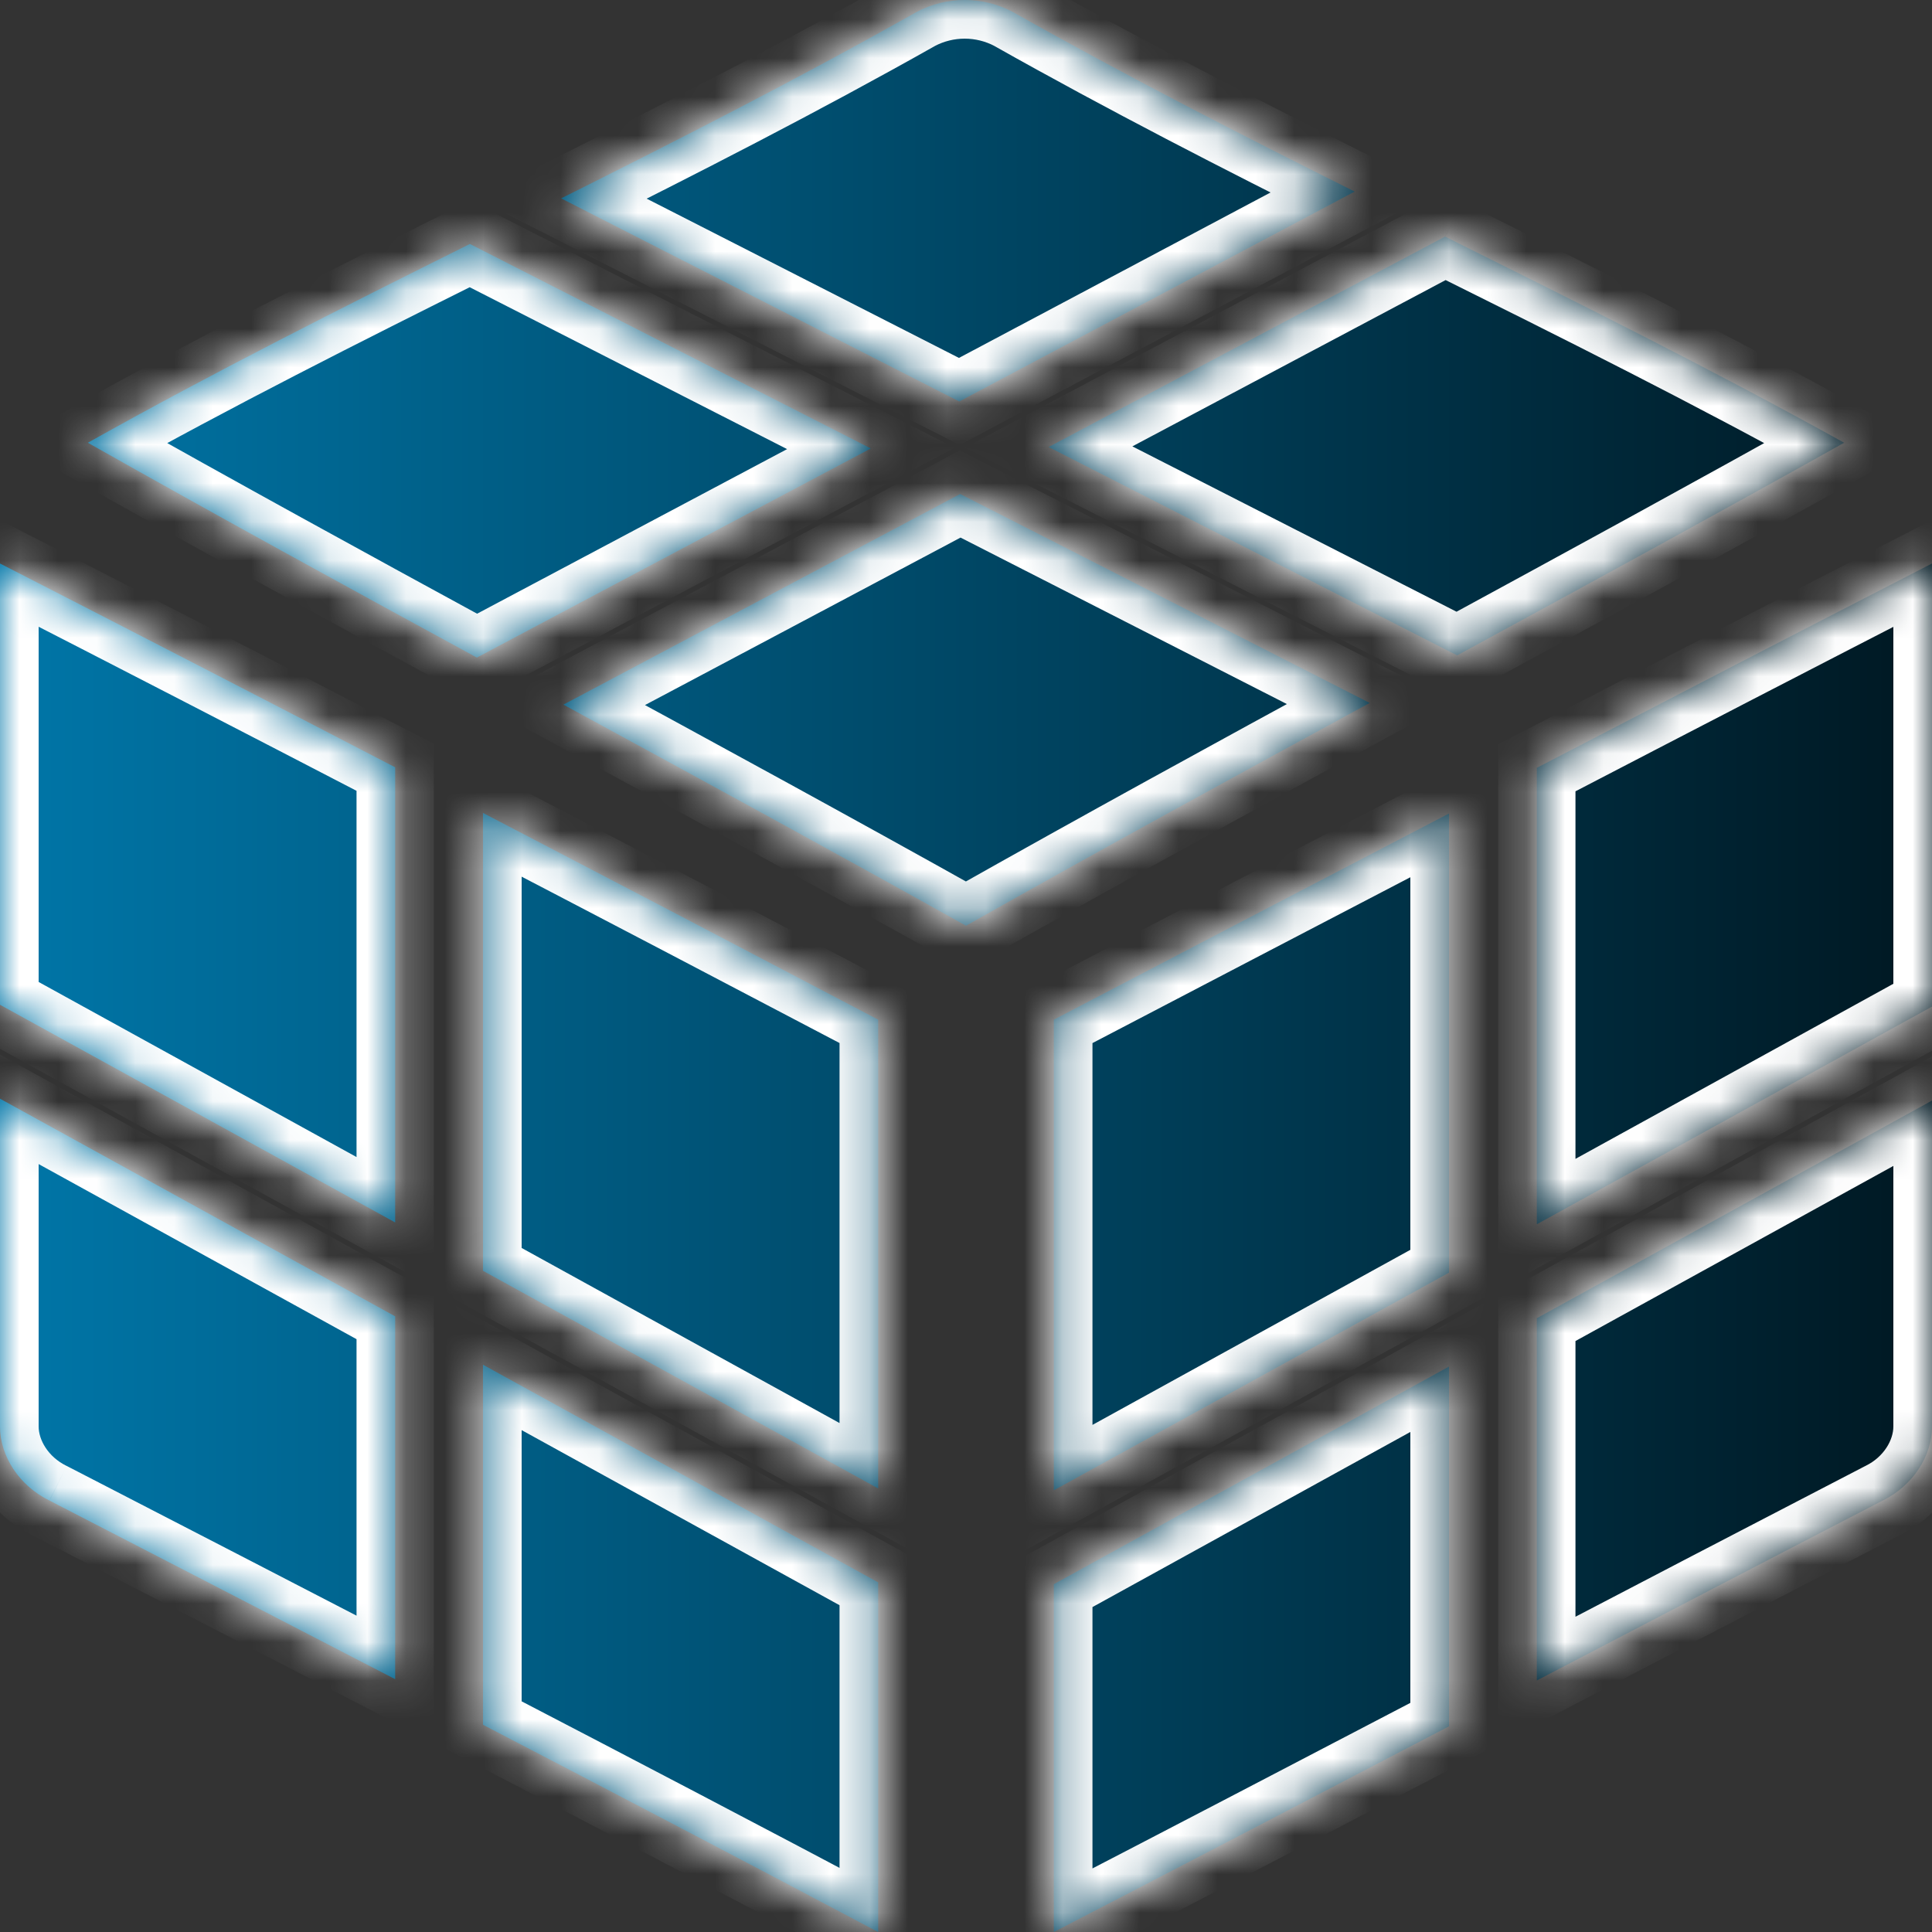
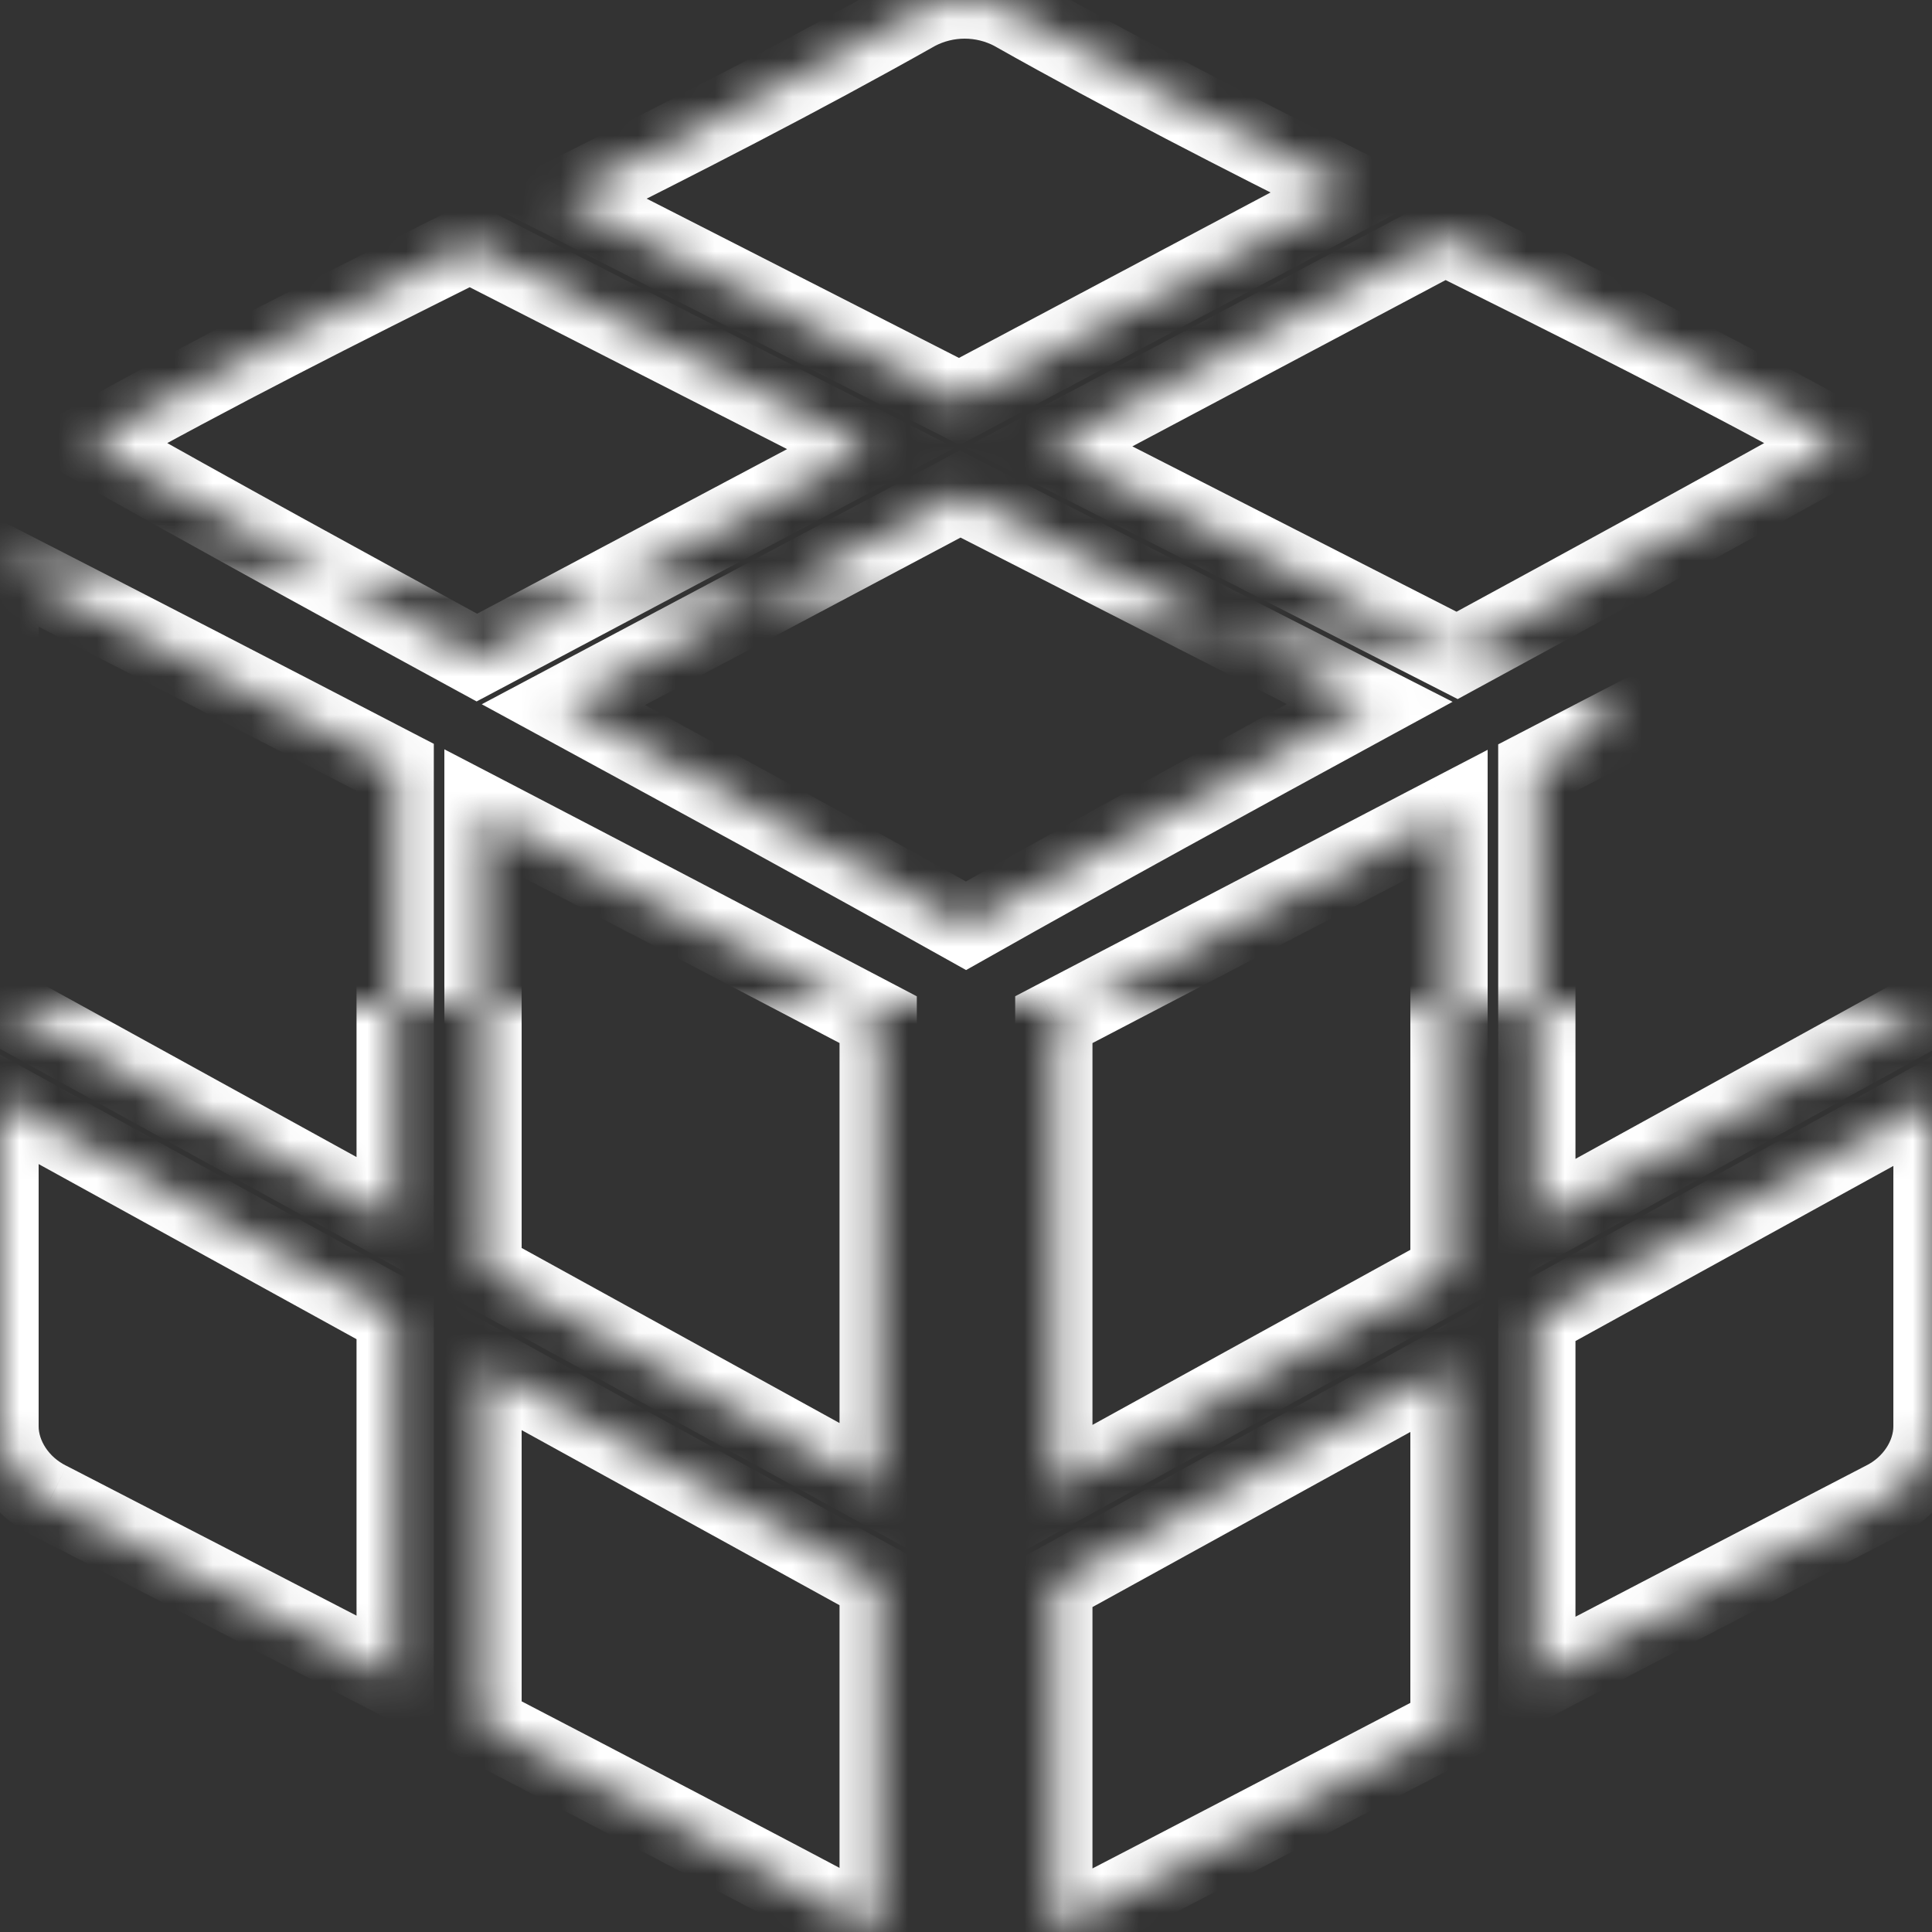
<svg xmlns="http://www.w3.org/2000/svg" width="50" height="50" viewBox="0 0 50 50" fill="none">
  <rect x="0" y="0" width="50" height="50" fill="#333333" stroke="none" />
  <mask id="path-1-inside-1_3_27" fill="white">
-     <path fill-rule="evenodd" clip-rule="evenodd" d="M47.727 11.458C44.386 13.328 41.045 15.148 37.71 16.961L27.139 11.569L37.398 6.123C40.841 7.836 44.284 9.549 47.727 11.458ZM24.849 12.785L35.448 18.192C31.955 20.093 28.47 21.998 25 23.958C21.525 22.014 18.049 20.123 14.581 18.236L24.849 12.785ZM22.536 11.606L12.341 17.018C8.975 15.185 5.617 13.347 2.273 11.458C5.556 9.62 8.854 7.963 12.161 6.314L22.536 11.606ZM24.826 10.39L14.523 5.134C17.586 3.602 20.655 2.04 23.723 0.309C24.504 -0.103 25.427 -0.103 26.209 0.309C29.159 1.973 32.109 3.482 35.059 4.958L24.826 10.39ZM22.727 38.521V26.389C19.331 24.604 15.919 22.819 12.5 21.039V32.888L22.727 38.521ZM22.727 40.952L12.5 35.319V44.637C15.92 46.415 19.332 48.2 22.727 50V40.952ZM1.286 38.837L1.283 38.835L1.279 38.833L1.278 38.833C0.497 38.45 0 37.684 0 36.918V28.434L10.227 34.067V43.457C7.25 41.914 4.268 40.375 1.286 38.837ZM0 26.003L10.227 31.637V19.858C6.822 18.091 3.411 16.331 0 14.583V26.003ZM50 26.051V14.583C46.591 16.335 43.182 18.1 39.773 19.871V31.684L50 26.051ZM50 28.482L39.773 34.115V43.49C42.757 41.933 45.741 40.377 48.726 38.833C49.504 38.45 50 37.684 50 36.918V28.482ZM37.5 44.677V35.366L27.273 40.999V50C30.682 48.236 34.091 46.456 37.5 44.677ZM27.273 38.569L37.5 32.936V21.053C34.093 22.827 30.686 24.606 27.279 26.386L27.274 26.389L27.273 26.389V38.569Z" />
+     <path fill-rule="evenodd" clip-rule="evenodd" d="M47.727 11.458C44.386 13.328 41.045 15.148 37.71 16.961L27.139 11.569L37.398 6.123C40.841 7.836 44.284 9.549 47.727 11.458ZM24.849 12.785L35.448 18.192C31.955 20.093 28.47 21.998 25 23.958C21.525 22.014 18.049 20.123 14.581 18.236L24.849 12.785ZM22.536 11.606L12.341 17.018C8.975 15.185 5.617 13.347 2.273 11.458C5.556 9.62 8.854 7.963 12.161 6.314L22.536 11.606ZM24.826 10.39L14.523 5.134C17.586 3.602 20.655 2.04 23.723 0.309C24.504 -0.103 25.427 -0.103 26.209 0.309C29.159 1.973 32.109 3.482 35.059 4.958L24.826 10.39ZM22.727 38.521V26.389C19.331 24.604 15.919 22.819 12.5 21.039V32.888L22.727 38.521ZM22.727 40.952L12.5 35.319V44.637C15.92 46.415 19.332 48.2 22.727 50V40.952ZM1.286 38.837L1.283 38.835L1.279 38.833L1.278 38.833C0.497 38.45 0 37.684 0 36.918V28.434L10.227 34.067V43.457C7.25 41.914 4.268 40.375 1.286 38.837ZM0 26.003L10.227 31.637V19.858C6.822 18.091 3.411 16.331 0 14.583V26.003ZV14.583C46.591 16.335 43.182 18.1 39.773 19.871V31.684L50 26.051ZM50 28.482L39.773 34.115V43.49C42.757 41.933 45.741 40.377 48.726 38.833C49.504 38.45 50 37.684 50 36.918V28.482ZM37.5 44.677V35.366L27.273 40.999V50C30.682 48.236 34.091 46.456 37.5 44.677ZM27.273 38.569L37.5 32.936V21.053C34.093 22.827 30.686 24.606 27.279 26.386L27.274 26.389L27.273 26.389V38.569Z" />
  </mask>
-   <path fill-rule="evenodd" clip-rule="evenodd" d="M47.727 11.458C44.386 13.328 41.045 15.148 37.71 16.961L27.139 11.569L37.398 6.123C40.841 7.836 44.284 9.549 47.727 11.458ZM24.849 12.785L35.448 18.192C31.955 20.093 28.47 21.998 25 23.958C21.525 22.014 18.049 20.123 14.581 18.236L24.849 12.785ZM22.536 11.606L12.341 17.018C8.975 15.185 5.617 13.347 2.273 11.458C5.556 9.62 8.854 7.963 12.161 6.314L22.536 11.606ZM24.826 10.39L14.523 5.134C17.586 3.602 20.655 2.04 23.723 0.309C24.504 -0.103 25.427 -0.103 26.209 0.309C29.159 1.973 32.109 3.482 35.059 4.958L24.826 10.39ZM22.727 38.521V26.389C19.331 24.604 15.919 22.819 12.5 21.039V32.888L22.727 38.521ZM22.727 40.952L12.5 35.319V44.637C15.92 46.415 19.332 48.2 22.727 50V40.952ZM1.286 38.837L1.283 38.835L1.279 38.833L1.278 38.833C0.497 38.45 0 37.684 0 36.918V28.434L10.227 34.067V43.457C7.25 41.914 4.268 40.375 1.286 38.837ZM0 26.003L10.227 31.637V19.858C6.822 18.091 3.411 16.331 0 14.583V26.003ZM50 26.051V14.583C46.591 16.335 43.182 18.1 39.773 19.871V31.684L50 26.051ZM50 28.482L39.773 34.115V43.49C42.757 41.933 45.741 40.377 48.726 38.833C49.504 38.45 50 37.684 50 36.918V28.482ZM37.5 44.677V35.366L27.273 40.999V50C30.682 48.236 34.091 46.456 37.5 44.677ZM27.273 38.569L37.5 32.936V21.053C34.093 22.827 30.686 24.606 27.279 26.386L27.274 26.389L27.273 26.389V38.569Z" fill="url(#paint0_linear_3_27)" />
  <path d="M37.71 16.961L37.256 17.852L37.725 18.092L38.188 17.84L37.71 16.961ZM47.727 11.458L48.216 12.331L49.782 11.454L48.212 10.584L47.727 11.458ZM27.139 11.569L26.67 10.686L24.973 11.587L26.685 12.46L27.139 11.569ZM37.398 6.123L37.844 5.228L37.384 4.999L36.93 5.24L37.398 6.123ZM35.448 18.192L35.926 19.07L37.593 18.163L35.903 17.301L35.448 18.192ZM24.849 12.785L25.303 11.895L24.84 11.658L24.38 11.902L24.849 12.785ZM25 23.958L24.512 24.831L25.002 25.105L25.492 24.829L25 23.958ZM14.581 18.236L14.112 17.353L12.468 18.226L14.103 19.115L14.581 18.236ZM12.341 17.018L11.863 17.896L12.335 18.153L12.81 17.901L12.341 17.018ZM22.536 11.606L23.005 12.489L24.702 11.588L22.99 10.715L22.536 11.606ZM2.273 11.458L1.784 10.586L0.233 11.455L1.781 12.329L2.273 11.458ZM12.161 6.314L12.615 5.423L12.165 5.193L11.714 5.419L12.161 6.314ZM14.523 5.134L14.076 4.24L12.305 5.126L14.069 6.025L14.523 5.134ZM24.826 10.39L24.372 11.281L24.836 11.517L25.295 11.273L24.826 10.39ZM23.723 0.309L23.257 -0.576L23.244 -0.569L23.232 -0.562L23.723 0.309ZM26.209 0.309L26.7 -0.562L26.688 -0.569L26.675 -0.576L26.209 0.309ZM35.059 4.958L35.528 5.841L37.242 4.931L35.507 4.063L35.059 4.958ZM22.727 26.389H23.727V25.785L23.192 25.504L22.727 26.389ZM22.727 38.521L22.245 39.397L23.727 40.214V38.521H22.727ZM12.5 21.039L12.962 20.152L11.5 19.392V21.039H12.5ZM12.5 32.888H11.5V33.479L12.018 33.764L12.5 32.888ZM12.5 35.319L12.982 34.443L11.5 33.626V35.319H12.5ZM22.727 40.952H23.727V40.361L23.21 40.076L22.727 40.952ZM12.5 44.637H11.5V45.244L12.039 45.524L12.5 44.637ZM22.727 50L22.259 50.883L23.727 51.662V50H22.727ZM1.283 38.835L0.824 39.724L0.826 39.724L1.283 38.835ZM1.286 38.837L1.745 37.948L1.744 37.947L1.286 38.837ZM1.279 38.833L1.738 37.944L1.728 37.939L1.279 38.833ZM1.278 38.833L1.728 37.939L1.718 37.935L1.278 38.833ZM0 28.434L0.482 27.558L-1 26.741V28.434H0ZM10.227 34.067H11.227V33.476L10.71 33.191L10.227 34.067ZM10.227 43.457L9.767 44.345L11.227 45.102V43.457H10.227ZM10.227 31.637L9.745 32.512L11.227 33.329V31.637H10.227ZM0 26.003H-1V26.594L-0.482 26.879L0 26.003ZM10.227 19.858H11.227V19.25L10.688 18.971L10.227 19.858ZM0 14.583L0.456 13.693L-1 12.947V14.583H0ZM50 14.583H51V12.945L49.543 13.694L50 14.583ZM50 26.051L50.482 26.927L51 26.642V26.051H50ZM39.773 19.871L39.312 18.984L38.773 19.264V19.871H39.773ZM39.773 31.684H38.773V33.377L40.255 32.56L39.773 31.684ZM39.773 34.115L39.29 33.239L38.773 33.524V34.115H39.773ZM50 28.482H51V26.789L49.518 27.606L50 28.482ZM39.773 43.49H38.773V45.14L40.236 44.377L39.773 43.49ZM48.726 38.833L48.284 37.935L48.275 37.94L48.266 37.944L48.726 38.833ZM37.5 35.366H38.5V33.674L37.018 34.49L37.5 35.366ZM37.5 44.677L37.963 45.563L38.5 45.283V44.677H37.5ZM27.273 40.999L26.79 40.124L26.273 40.409V40.999H27.273ZM27.273 50H26.273V51.644L27.732 50.888L27.273 50ZM37.5 32.936L37.983 33.812L38.5 33.527V32.936H37.5ZM27.273 38.569H26.273V40.261L27.755 39.445L27.273 38.569ZM37.5 21.053H38.5V19.405L37.038 20.166L37.5 21.053ZM27.279 26.386L26.816 25.499L26.816 25.5L27.279 26.386ZM27.274 26.389L27.736 27.275L27.737 27.275L27.274 26.389ZM27.273 26.389L26.81 25.502L26.273 25.783V26.389H27.273ZM38.188 17.84C41.523 16.026 44.869 14.204 48.216 12.331L47.239 10.586C43.904 12.452 40.568 14.269 37.233 16.083L38.188 17.84ZM26.685 12.46L37.256 17.852L38.165 16.071L27.594 10.679L26.685 12.46ZM36.93 5.24L26.67 10.686L27.608 12.453L37.867 7.007L36.93 5.24ZM48.212 10.584C44.746 8.662 41.284 6.939 37.844 5.228L36.953 7.019C40.399 8.733 43.822 10.436 47.242 12.333L48.212 10.584ZM35.903 17.301L25.303 11.895L24.395 13.676L34.994 19.083L35.903 17.301ZM25.492 24.829C28.954 22.873 32.434 20.971 35.926 19.07L34.97 17.313C31.477 19.215 27.986 21.123 24.508 23.088L25.492 24.829ZM14.103 19.115C17.572 21.002 21.042 22.89 24.512 24.831L25.488 23.086C22.007 21.137 18.526 19.244 15.058 17.358L14.103 19.115ZM24.38 11.902L14.112 17.353L15.049 19.119L25.318 13.669L24.38 11.902ZM12.81 17.901L23.005 12.489L22.067 10.722L11.872 16.135L12.81 17.901ZM1.781 12.329C5.132 14.222 8.496 16.063 11.863 17.896L12.819 16.14C9.454 14.307 6.101 12.473 2.765 10.588L1.781 12.329ZM11.714 5.419C8.409 7.068 5.09 8.734 1.784 10.586L2.761 12.331C6.021 10.505 9.299 8.858 12.607 7.208L11.714 5.419ZM22.99 10.715L12.615 5.423L11.706 7.204L22.082 12.496L22.99 10.715ZM14.069 6.025L24.372 11.281L25.281 9.499L14.977 4.244L14.069 6.025ZM23.232 -0.562C20.186 1.156 17.136 2.709 14.076 4.24L14.97 6.029C18.036 4.495 21.123 2.923 24.214 1.18L23.232 -0.562ZM26.675 -0.576C25.602 -1.141 24.33 -1.141 23.257 -0.576L24.189 1.193C24.678 0.936 25.253 0.936 25.743 1.193L26.675 -0.576ZM35.507 4.063C32.561 2.589 29.628 1.09 26.7 -0.562L25.717 1.18C28.69 2.856 31.658 4.374 34.612 5.852L35.507 4.063ZM25.295 11.273L35.528 5.841L34.591 4.074L24.358 9.507L25.295 11.273ZM21.727 26.389V38.521H23.727V26.389H21.727ZM12.038 21.926C15.456 23.705 18.866 25.489 22.262 27.274L23.192 25.504C19.795 23.718 16.382 21.932 12.962 20.152L12.038 21.926ZM13.5 32.888V21.039H11.5V32.888H13.5ZM23.21 37.645L12.982 32.012L12.018 33.764L22.245 39.397L23.21 37.645ZM12.018 36.195L22.245 41.828L23.21 40.076L12.982 34.443L12.018 36.195ZM13.5 44.637V35.319H11.5V44.637H13.5ZM23.196 49.117C19.797 47.315 16.383 45.528 12.961 43.75L12.039 45.524C15.457 47.301 18.866 49.085 22.259 50.883L23.196 49.117ZM21.727 40.952V50H23.727V40.952H21.727ZM0.826 39.724L0.829 39.726L1.744 37.947L1.741 37.946L0.826 39.724ZM0.819 39.721L0.824 39.724L1.743 37.947L1.738 37.944L0.819 39.721ZM0.829 39.726L0.829 39.726L1.728 37.939L1.728 37.939L0.829 39.726ZM-1 36.918C-1 38.108 -0.246 39.199 0.838 39.73L1.718 37.935C1.24 37.7 1 37.26 1 36.918H-1ZM-1 28.434V36.918H1V28.434H-1ZM10.71 33.191L0.482 27.558L-0.482 29.31L9.745 34.943L10.71 33.191ZM11.227 43.457V34.067H9.227V43.457H11.227ZM0.828 39.725C3.81 41.264 6.791 42.802 9.767 44.345L10.688 42.569C7.71 41.026 4.727 39.486 1.745 37.948L0.828 39.725ZM10.71 30.761L0.482 25.128L-0.482 26.879L9.745 32.512L10.71 30.761ZM9.227 19.858V31.637H11.227V19.858H9.227ZM-0.456 15.473C2.954 17.22 6.363 18.979 9.767 20.746L10.688 18.971C7.282 17.203 3.869 15.441 0.456 13.693L-0.456 15.473ZM1 26.003V14.583H-1V26.003H1ZM49 14.583V26.051H51V14.583H49ZM40.234 20.759C43.642 18.987 47.05 17.224 50.457 15.473L49.543 13.694C46.132 15.447 42.722 17.212 39.312 18.984L40.234 20.759ZM40.773 31.684V19.871H38.773V31.684H40.773ZM49.518 25.175L39.29 30.808L40.255 32.56L50.482 26.927L49.518 25.175ZM40.255 34.991L50.482 29.358L49.518 27.606L39.29 33.239L40.255 34.991ZM40.773 43.49V34.115H38.773V43.49H40.773ZM48.266 37.944C45.28 39.49 42.294 41.046 39.31 42.604L40.236 44.377C43.22 42.819 46.203 41.264 49.185 39.721L48.266 37.944ZM49 36.918C49 37.262 48.76 37.702 48.284 37.935L49.167 39.73C50.249 39.198 51 38.106 51 36.918H49ZM49 28.482V36.918H51V28.482H49ZM36.5 35.366V44.677H38.5V35.366H36.5ZM27.755 41.876L37.983 36.242L37.018 34.49L26.79 40.124L27.755 41.876ZM28.273 50V40.999H26.273V50H28.273ZM37.037 43.79C33.628 45.57 30.22 47.348 26.813 49.112L27.732 50.888C31.143 49.123 34.554 47.343 37.963 45.563L37.037 43.79ZM37.018 32.06L26.79 37.693L27.755 39.445L37.983 33.812L37.018 32.06ZM36.5 21.053V32.936H38.5V21.053H36.5ZM27.742 27.272C31.149 25.493 34.555 23.714 37.962 21.941L37.038 20.166C33.63 21.94 30.223 23.72 26.816 25.499L27.742 27.272ZM27.737 27.275L27.742 27.272L26.816 25.5L26.811 25.502L27.737 27.275ZM27.735 27.276L27.736 27.275L26.811 25.502L26.81 25.502L27.735 27.276ZM28.273 38.569V26.389H26.273V38.569H28.273Z" fill="white" mask="url(#path-1-inside-1_3_27)" />
  <defs>
    <linearGradient id="paint0_linear_3_27" x1="-0.007" y1="24.998" x2="50.006" y2="24.998" gradientUnits="userSpaceOnUse">
      <stop stop-color="#0076A8" />
      <stop offset="1" stop-color="#001822" />
    </linearGradient>
  </defs>
</svg>